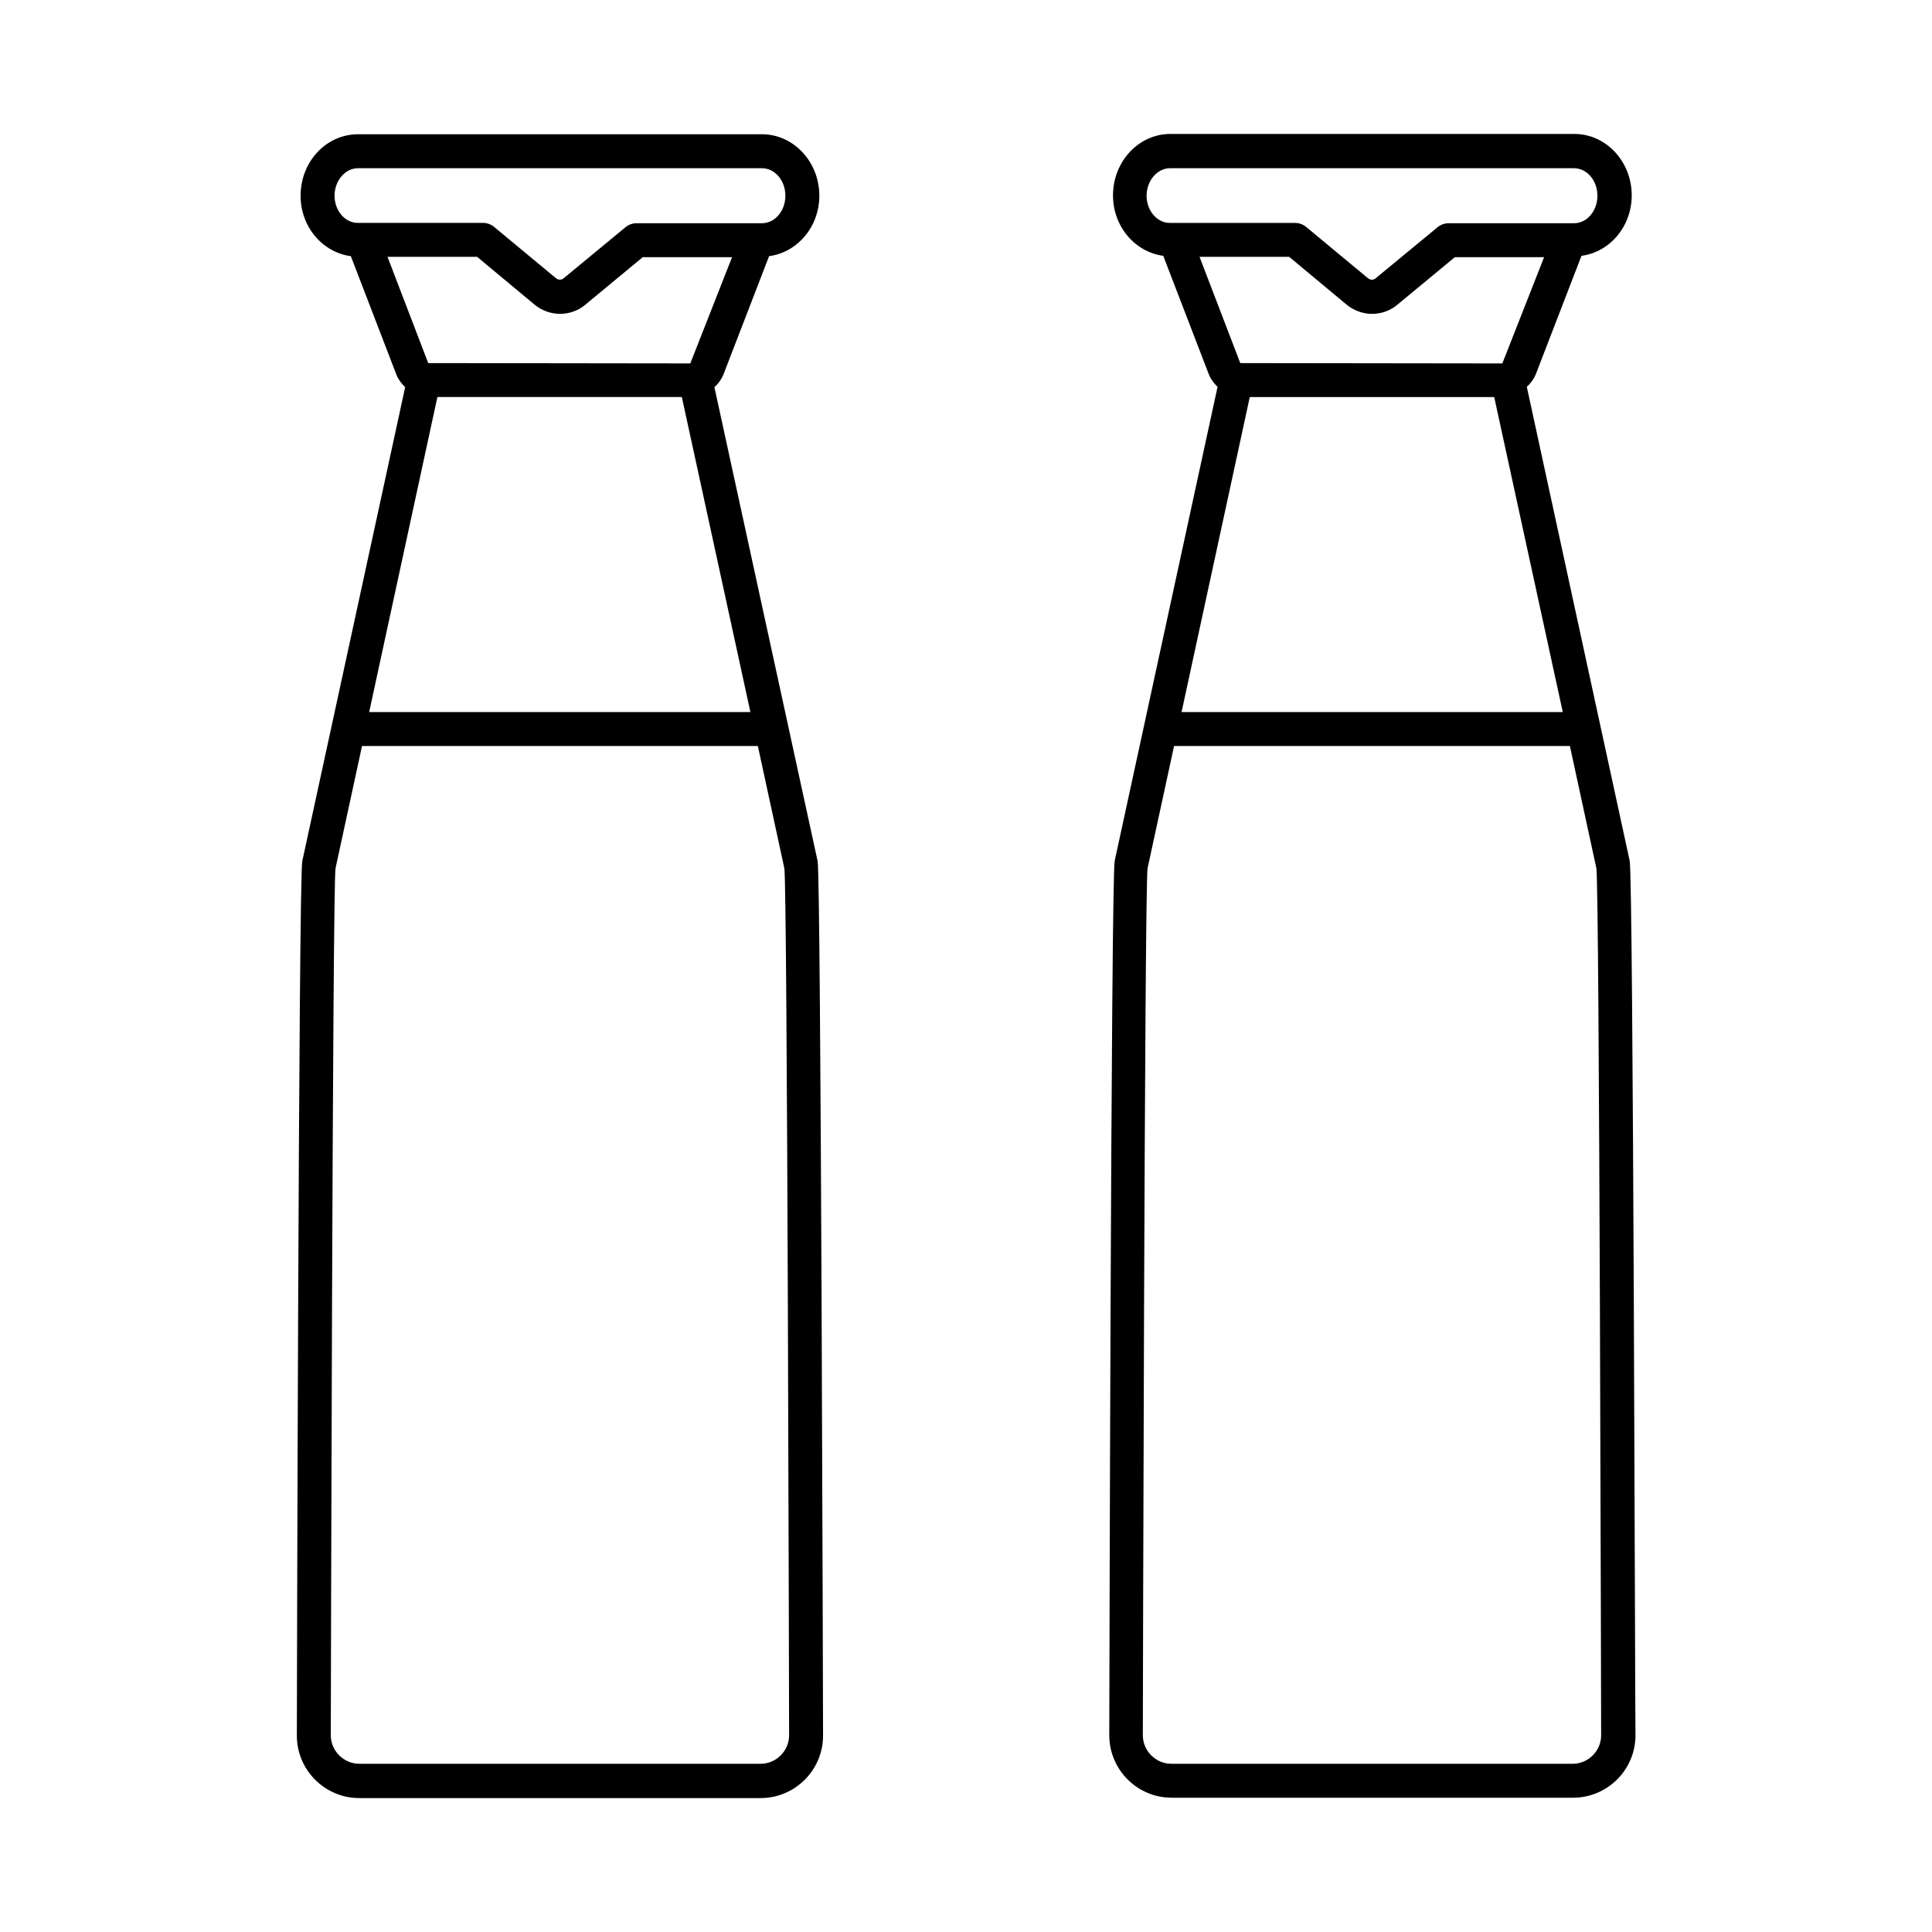
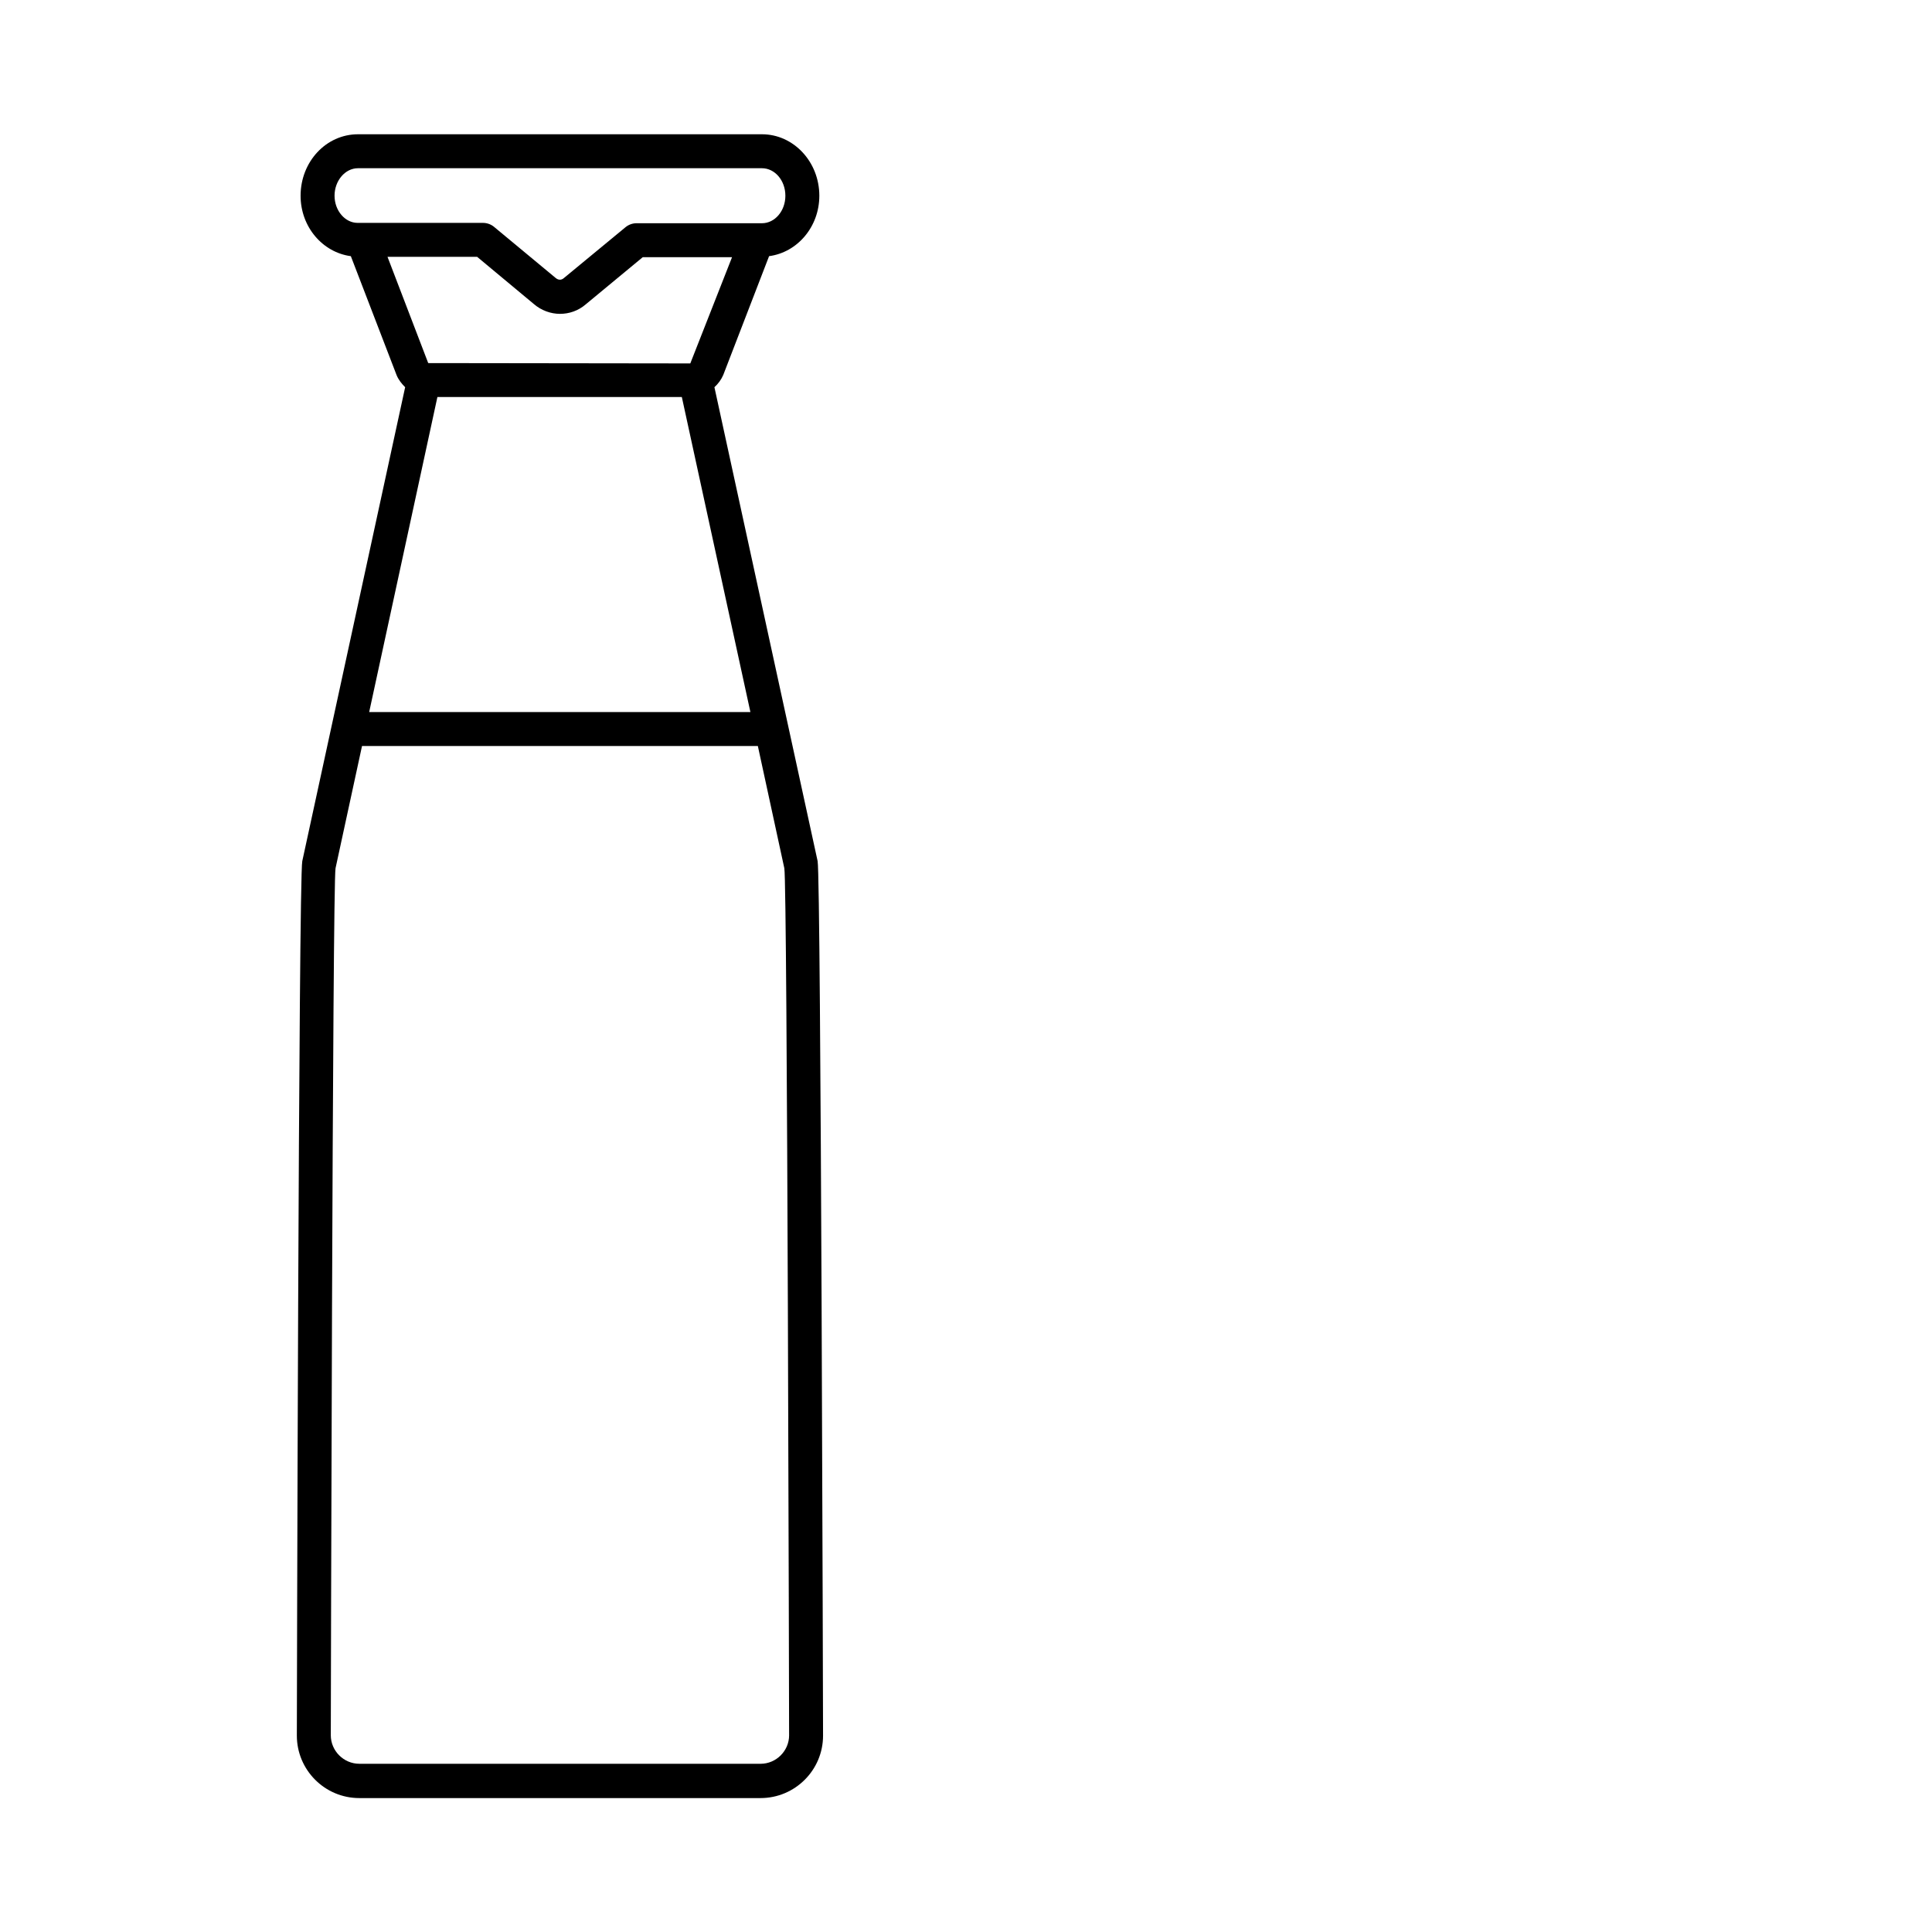
<svg xmlns="http://www.w3.org/2000/svg" fill="#000000" width="800px" height="800px" version="1.1" viewBox="144 144 512 512">
  <g>
    <path d="m333.33 246.61c0.988-0.898 1.801-1.98 2.34-3.238l12.145-31.488c7.469-0.988 13.316-7.738 13.316-16.016 0-8.996-6.836-16.285-15.203-16.285h-107.06c-8.457 0.004-15.207 7.289-15.207 16.289 0 8.277 5.848 15.023 13.316 16.016l12.145 31.578c0.539 1.258 1.348 2.25 2.25 3.148l-27.262 125.59c-0.988 4.5-1.441 231.75-1.441 231.75 0 9.086 7.379 16.555 16.555 16.555h106.34c9.086 0 16.555-7.379 16.555-16.555 0 0-0.539-227.25-1.441-231.75zm-8.637 2.609 18.172 83.488h-101.03l18.082-83.488zm-92.035-53.348c0-3.957 2.789-7.289 6.207-7.289h107.06c3.418 0 6.207 3.238 6.207 7.289 0 4.047-2.789 7.289-6.207 7.289l-33.195-0.004c-1.078 0-2.07 0.359-2.879 0.988l-16.465 13.586c-0.629 0.539-1.441 0.539-2.16-0.09l-16.375-13.586c-0.809-0.629-1.801-0.988-2.879-0.988h-33.199c-3.324 0-6.113-3.238-6.113-7.195zm14.035 16.191h23.75l15.023 12.504c1.98 1.711 4.5 2.609 6.926 2.609 2.43 0 4.859-0.809 6.836-2.519l15.113-12.504h23.66l-11.066 28.16-69.453-0.09zm106.43 391.8c0 4.137-3.418 7.559-7.559 7.559l-106.34-0.004c-4.137 0-7.559-3.418-7.559-7.559 0 0 0.449-225.91 1.258-229.77l7.016-32.387h104.9l7.016 32.387c0.816 3.871 1.266 229.78 1.266 229.78z" />
-     <path d="m575.88 372.11-27.258-125.59c0.988-0.898 1.801-1.98 2.34-3.238l12.145-31.488c7.469-0.988 13.316-7.738 13.316-16.016 0-8.996-6.836-16.285-15.203-16.285h-107.06c-8.367 0-15.203 7.289-15.203 16.285 0 8.277 5.848 15.023 13.316 16.016l12.145 31.578c0.539 1.258 1.348 2.25 2.25 3.148l-27.258 125.59c-0.988 4.5-1.441 231.75-1.441 231.75 0 9.086 7.379 16.555 16.555 16.555h106.34c9.086 0 16.555-7.379 16.555-16.555-0.102 0-0.551-227.26-1.539-231.75zm-35.898-122.89 18.172 83.488h-101.03l18.082-83.488zm-92.125-53.348c0-3.957 2.789-7.289 6.207-7.289h107.06c3.418 0 6.207 3.238 6.207 7.289 0 4.047-2.789 7.289-6.207 7.289h-33.199c-1.078 0-2.07 0.359-2.879 0.988l-16.465 13.586c-0.629 0.539-1.441 0.539-2.16-0.09l-16.375-13.586c-0.809-0.629-1.801-0.988-2.879-0.988h-33.199c-3.32-0.004-6.109-3.242-6.109-7.199zm14.035 16.191h23.75l15.023 12.504c1.98 1.711 4.5 2.609 6.926 2.609 2.43 0 4.859-0.809 6.836-2.519l15.113-12.504h23.66l-11.066 28.16-69.453-0.09zm106.43 391.8c0 4.137-3.418 7.559-7.559 7.559l-106.34-0.004c-4.137 0-7.559-3.418-7.559-7.559 0 0 0.449-225.91 1.258-229.77l7.016-32.387h104.9l7.016 32.387c0.816 3.871 1.266 229.78 1.266 229.78z" />
  </g>
</svg>